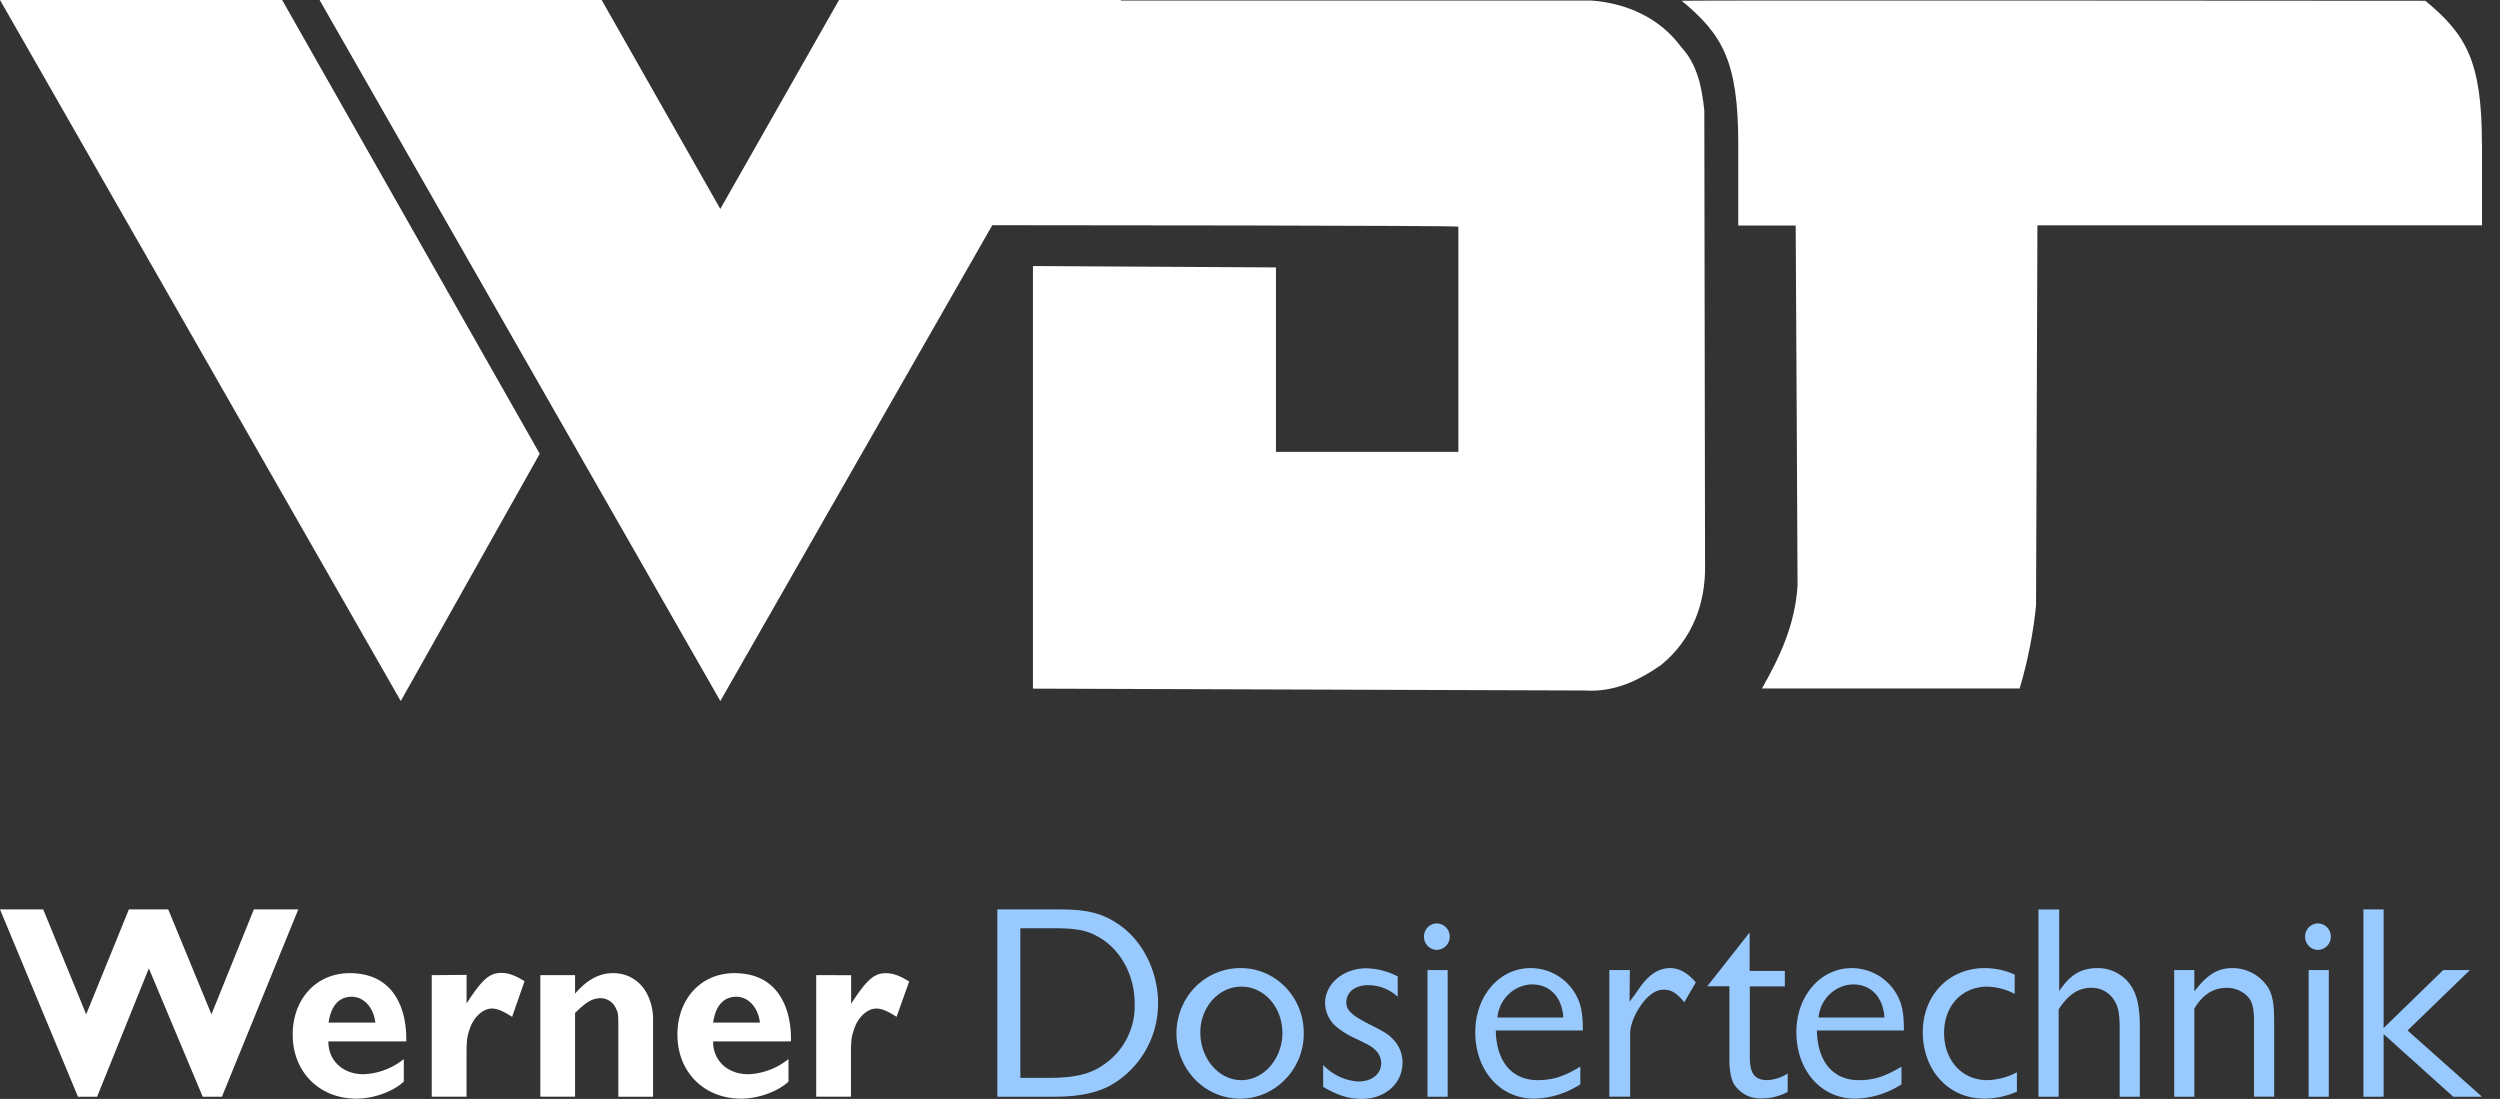
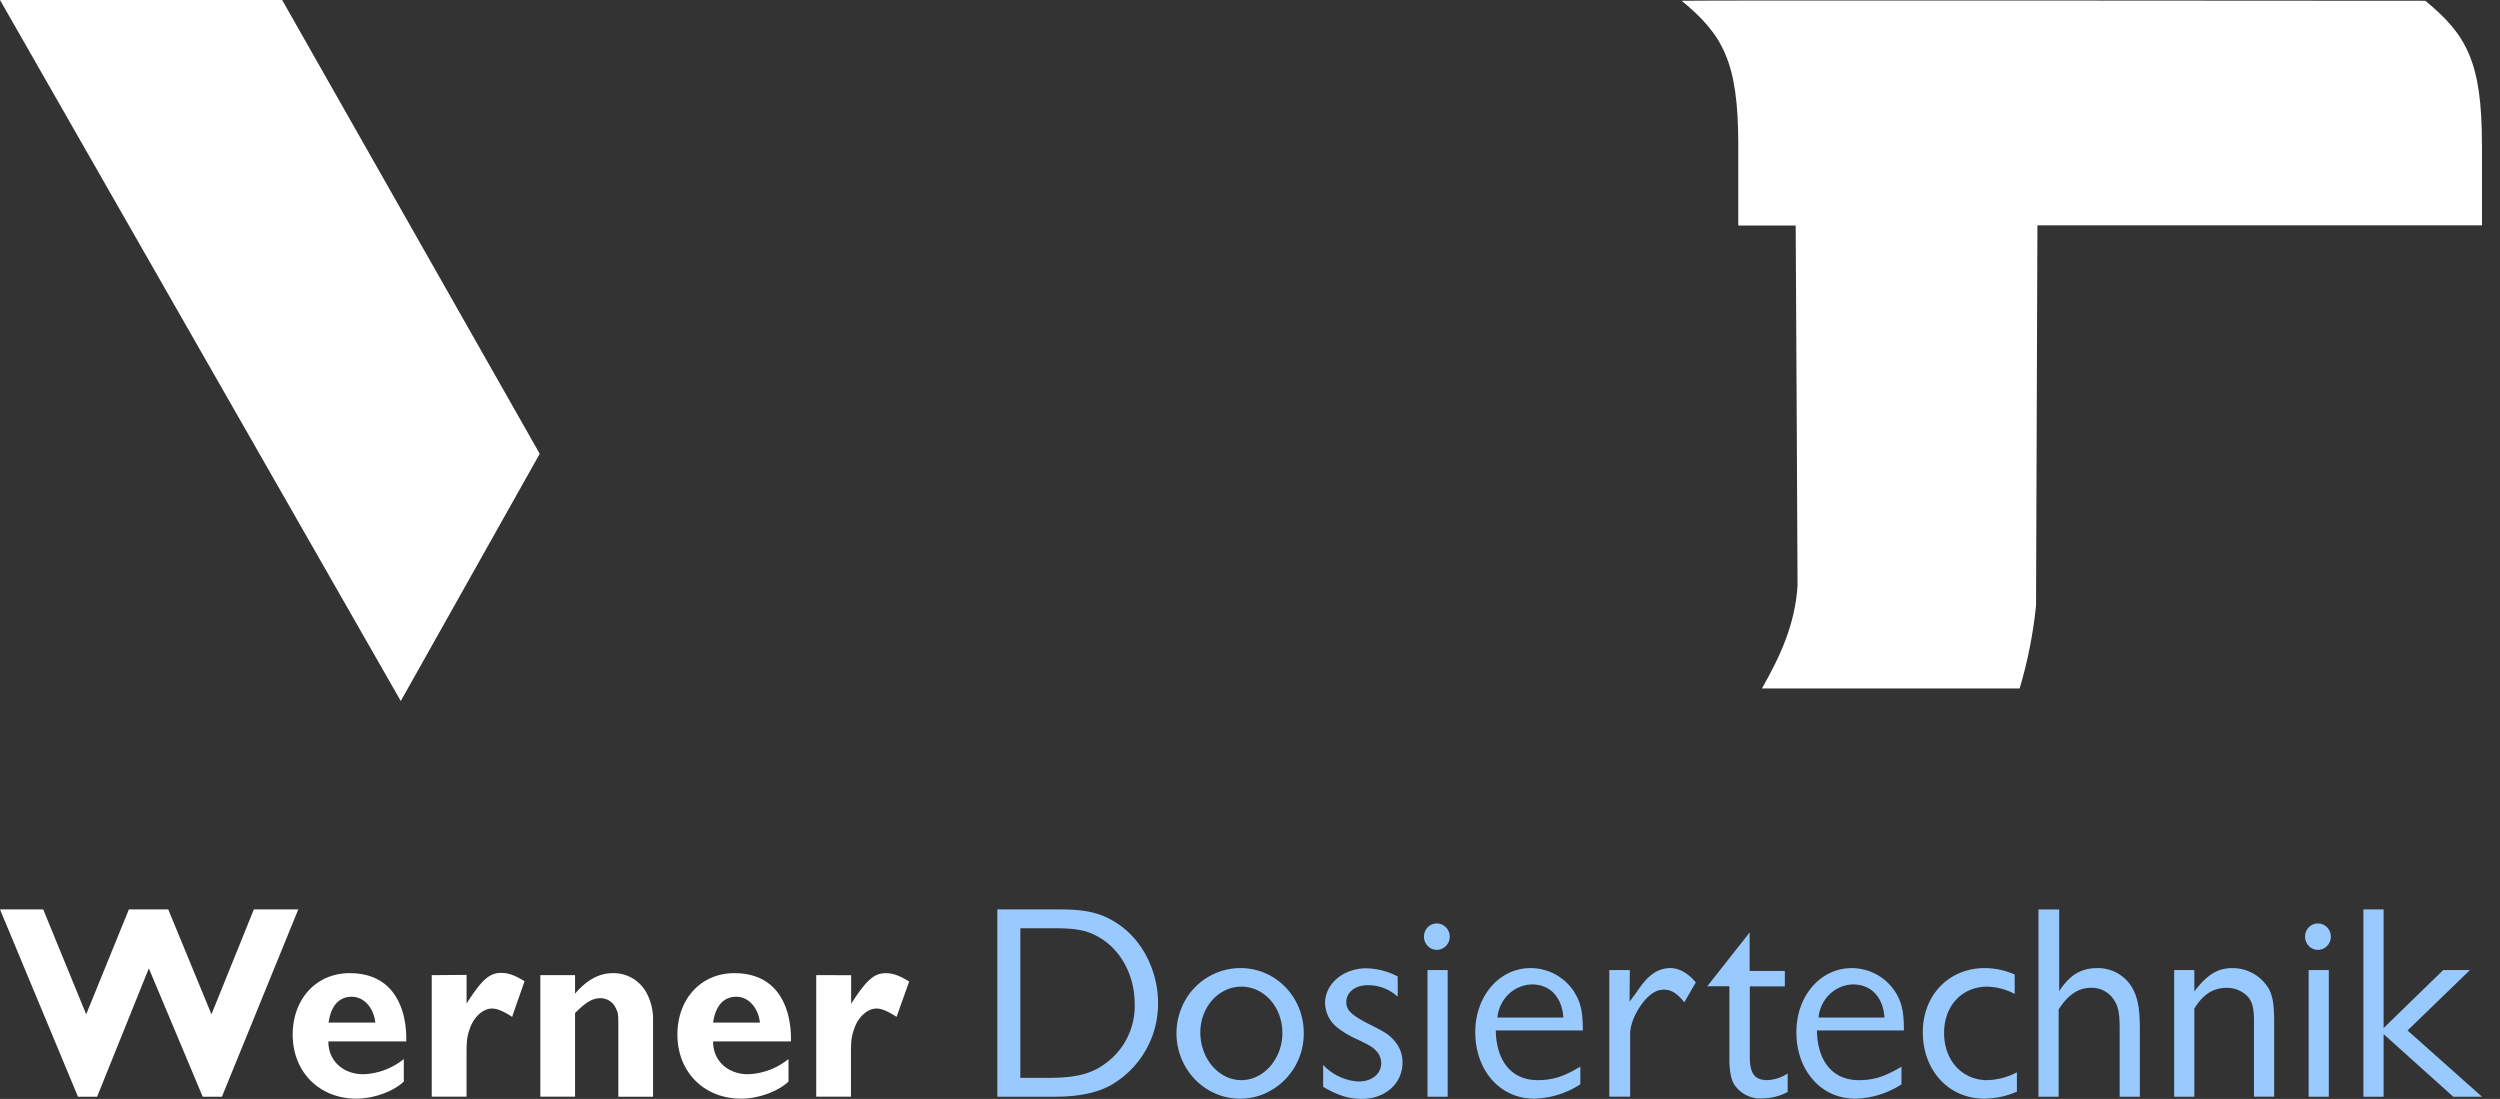
<svg xmlns="http://www.w3.org/2000/svg" width="91" height="40" viewBox="0 0 91 40">
  <rect x="0" y="0" width="91" height="40" fill="#333333" stroke="none" />
  <g fill-rule="nonzero" fill="none">
    <g fill="#FFF">
      <path d="m14.588 25.517 5.058-8.999L10.27 0H0l14.588 25.517zM90.342 5.252c0-3.023-.57-3.993-2.06-5.224 0 0-27.069-.022-27.069 0 1.487 1.23 2.06 2.201 2.06 5.224V8.21h2.09s.068 12.172.068 13.108c-.091 1.419-.636 2.577-1.296 3.742h9.38c.293-.984.493-1.995.597-3.017l.05-13.841h16.183V5.243l-.003.01z" />
-       <path d="M61.197 1.713C60.423.66 59.218.113 57.922.02H40.794L40.808 0H30.54l-4.321 7.605L21.9 0H11.632L26.22 25.517l9.9-17.32c2.06 0 16.965.01 16.965.053v8.199h-6.64V9.734l-8.846-.05v15.382l20.078.068c1.092.07 1.978-.365 2.796-.936 1.113-.914 1.618-2.219 1.591-3.636L62.037 4.02c-.091-.846-.25-1.67-.842-2.309l.002.002z" />
    </g>
    <path d="M36.303 39.92h2.11c.858 0 1.544-.143 2.057-.44a3.418 3.418 0 0 0 1.683-2.973c0-1.165-.578-2.3-1.469-2.882-.577-.389-1.135-.522-2.09-.522h-2.291v6.817zm.837-.686v-5.446h1.194c.827 0 1.215.072 1.623.301.827.452 1.345 1.4 1.345 2.443a2.579 2.579 0 0 1-1.206 2.274c-.458.302-1.014.428-1.92.428H37.14zm8.046-3.995a2.314 2.314 0 0 0-2.173 1.436 2.423 2.423 0 0 0 .475 2.606c.66.69 1.66.9 2.532.533a2.378 2.378 0 0 0 1.436-2.204c.01-1.298-1.006-2.358-2.27-2.371zm0 .675c.837 0 1.493.754 1.493 1.687s-.677 1.716-1.493 1.716c-.817 0-1.494-.777-1.494-1.737 0-.92.668-1.666 1.494-1.666zm5.695-.368a2.553 2.553 0 0 0-1.144-.3c-.837 0-1.504.561-1.504 1.267.008.333.157.647.409.859.227.184.478.336.746.452.468.224.568.286.697.419.122.12.19.286.19.46 0 .388-.34.664-.827.664a1.916 1.916 0 0 1-1.285-.603v.797c.537.317.947.439 1.405.439.857 0 1.484-.562 1.484-1.328 0-.29-.104-.57-.294-.786-.198-.227-.319-.302-.896-.594-.667-.336-.856-.52-.856-.807 0-.369.319-.624.786-.624.4-.003.786.147 1.085.42v-.725l.004-.01zm1.446-1.932a.465.465 0 0 0-.428.232.492.492 0 0 0 0 .496c.09.153.254.242.428.232a.476.476 0 0 0 .442-.48.476.476 0 0 0-.442-.48zm.368 1.697h-.734v4.61h.734v-4.61zm4.92 2.198c0-.603-.061-.921-.22-1.238a1.884 1.884 0 0 0-1.683-1.032c-1.135 0-2.012 1.013-2.012 2.33 0 1.4.906 2.422 2.141 2.422a3.224 3.224 0 0 0 1.683-.522v-.643c-.597.359-1.006.491-1.553.491-.936 0-1.504-.675-1.524-1.808h3.167zm-3.109-.47c.062-.67.6-1.188 1.256-1.206.657 0 1.096.46 1.144 1.206h-2.4zm4.073 2.881h.758v-2.279c0-.348.18-.777.477-1.165.25-.301.479-.452.748-.452s.477.124.746.46l.419-.725c-.294-.347-.609-.521-.936-.521-.246.003-.484.089-.677.245-.18.143-.294.265-.608.725-.04.051-.11.143-.19.256l.01-1.154h-.747v4.61zm6.383-4.578h-1.275v-1.4L62.144 35.9h.806v2.678c0 .378.06.726.18.904.225.332.601.521.995.5.33.001.654-.08.946-.235v-.673a1.46 1.46 0 0 1-.74.242c-.459 0-.638-.235-.638-.848v-2.562h1.275v-.562l-.006-.003zm4.34 2.167c0-.603-.06-.921-.219-1.238A1.884 1.884 0 0 0 67.4 35.24c-1.135 0-2.012 1.013-2.012 2.33 0 1.4.906 2.422 2.141 2.422a3.224 3.224 0 0 0 1.684-.522v-.643c-.598.359-1.006.491-1.554.491-.936 0-1.504-.675-1.523-1.808h3.166zm-3.108-.47c.062-.67.6-1.188 1.256-1.206.657 0 1.096.46 1.144 1.206h-2.4zm7.141-1.565a2.694 2.694 0 0 0-1.095-.235c-1.294 0-2.25.981-2.25 2.33 0 1.4.945 2.422 2.24 2.422.407-.004.81-.09 1.185-.255v-.705a2.42 2.42 0 0 1-1.086.286c-.906 0-1.564-.716-1.564-1.716 0-1.001.658-1.687 1.575-1.687.347.01.688.1.995.265v-.705zm1.623-2.37H74.2v6.816h.735v-3.178c.35-.541.717-.787 1.195-.787a.96.96 0 0 1 .836.47c.147.225.19.511.19 1.022v2.473h.734v-2.514c0-.634-.07-1.032-.219-1.34a1.441 1.441 0 0 0-1.322-.827c-.598 0-1.006.246-1.394.838v-2.974h.003zm4.182 2.207v4.61h.734v-3.21c.319-.521.688-.753 1.185-.753.264-.002.52.096.717.276.2.194.269.43.269.94v2.746h.734v-2.73c0-.622-.05-.93-.198-1.205a1.533 1.533 0 0 0-1.322-.746c-.537 0-.916.235-1.385.849v-.777h-.734zm5.26-1.697a.465.465 0 0 0-.428.232.492.492 0 0 0 0 .496c.09.153.254.242.427.232a.476.476 0 0 0 .443-.48.476.476 0 0 0-.443-.48zm.368 1.697h-.734v4.61h.734v-4.61zm5.14 0h-.975l-2.17 2.11v-4.318h-.735v6.817h.735v-2.279l2.536 2.28h1.046l-2.71-2.412 2.27-2.198h.004z" fill="#99CAFF" />
    <path d="m4.691 33.103-1.554 3.818-1.564-3.818H0l2.838 6.817h.697l1.883-4.672 1.96 4.672h.7l2.779-6.817H9.24l-1.543 3.818-1.573-3.818H4.69zm10.096 4.804a3.59 3.59 0 0 0-.108-.992c-.27-.981-.938-1.492-1.952-1.492-1.206 0-2.073.93-2.073 2.238 0 1.356.967 2.33 2.32 2.33.62 0 1.336-.255 1.724-.622v-.819c-.42.339-.935.532-1.47.552-.747 0-1.284-.5-1.274-1.195h2.833zm-2.827-.685c.09-.613.377-.94.846-.94.44 0 .796.398.856.94H11.96zm3.755-1.727v4.425h1.267v-1.543c0-.511.019-.654.129-.962.147-.408.477-.704.796-.704.19 0 .408.092.734.302l.453-1.298c-.359-.214-.578-.301-.857-.301-.418 0-.697.246-1.254 1.114v-1.042l-1.268.01zm3.953 0v4.425h1.264v-3.046c.409-.408.638-.54.937-.54a.61.61 0 0 1 .548.367c.09.184.09.203.09.714v2.505h1.264v-2.892a2.01 2.01 0 0 0-.239-.89 1.358 1.358 0 0 0-1.225-.715c-.498 0-.946.246-1.375.746v-.674h-1.264zm9.122 2.412a3.58 3.58 0 0 0-.11-.992c-.269-.981-.936-1.492-1.952-1.492-1.204 0-2.07.93-2.07 2.238 0 1.356.966 2.33 2.32 2.33.617 0 1.335-.255 1.723-.622v-.819c-.42.339-.935.532-1.47.552-.745 0-1.283-.5-1.273-1.195h2.832zm-2.833-.685c.09-.613.379-.94.847-.94.441 0 .796.398.857.94h-1.704zm3.753-1.727v4.425h1.264v-1.543c0-.511.02-.654.13-.962.146-.408.478-.704.797-.704.19 0 .408.092.734.302l.459-1.287c-.359-.214-.578-.302-.857-.302-.418 0-.697.246-1.256 1.114v-1.041l-1.271-.002z" fill="#FFF" />
  </g>
</svg>